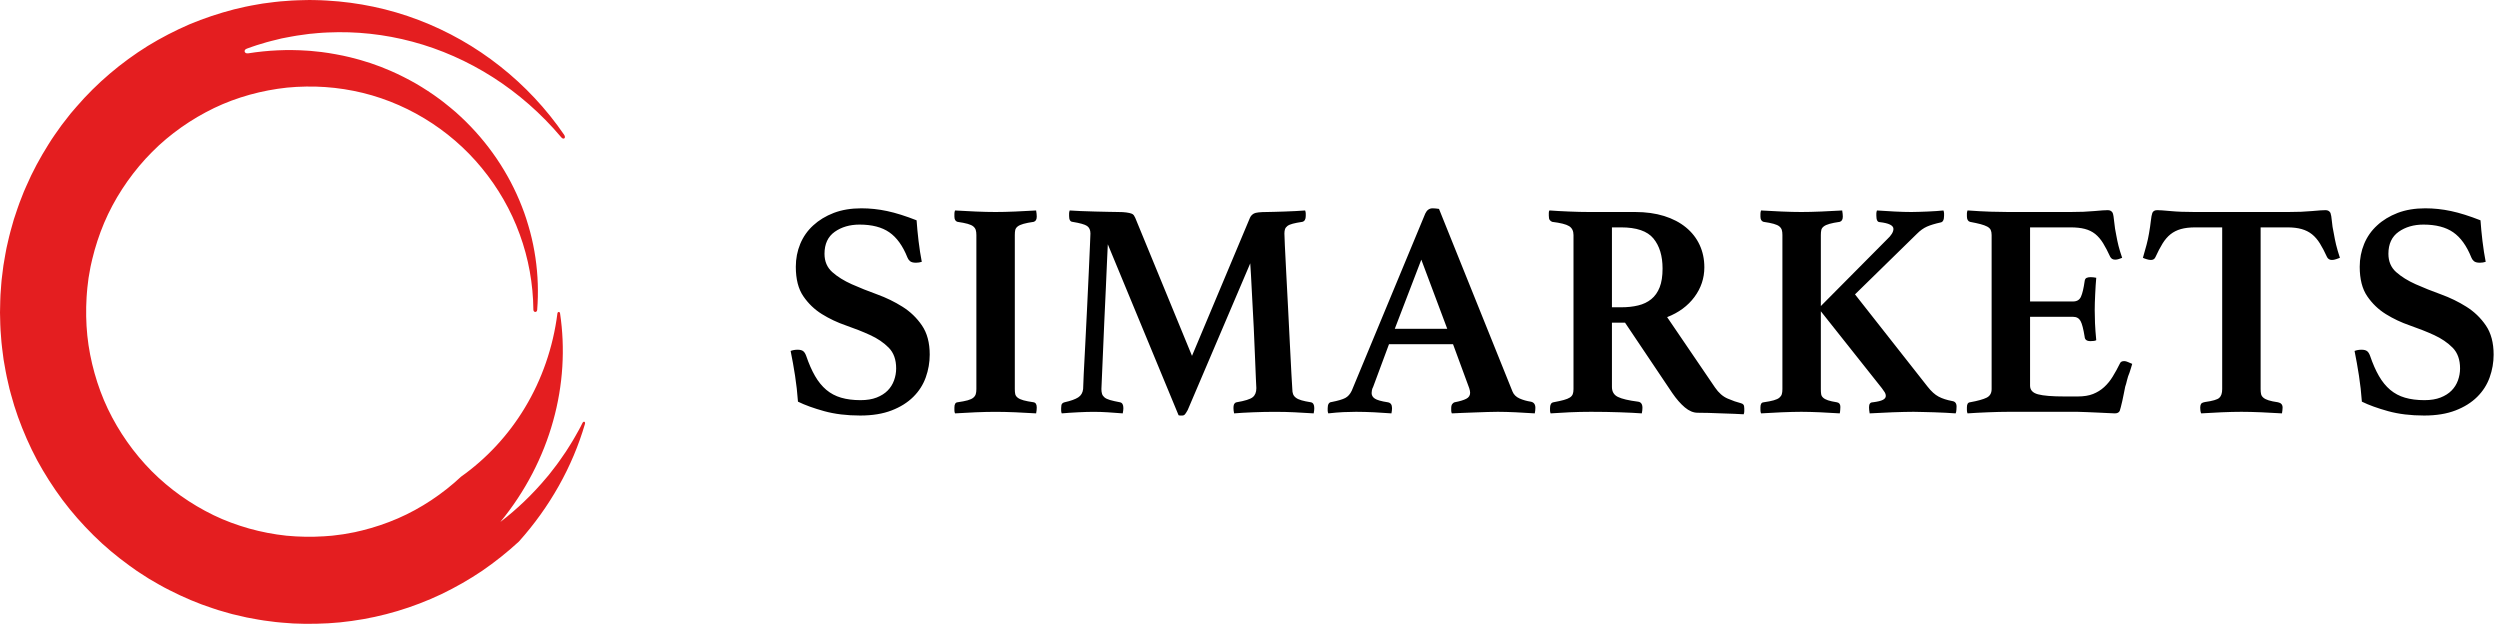
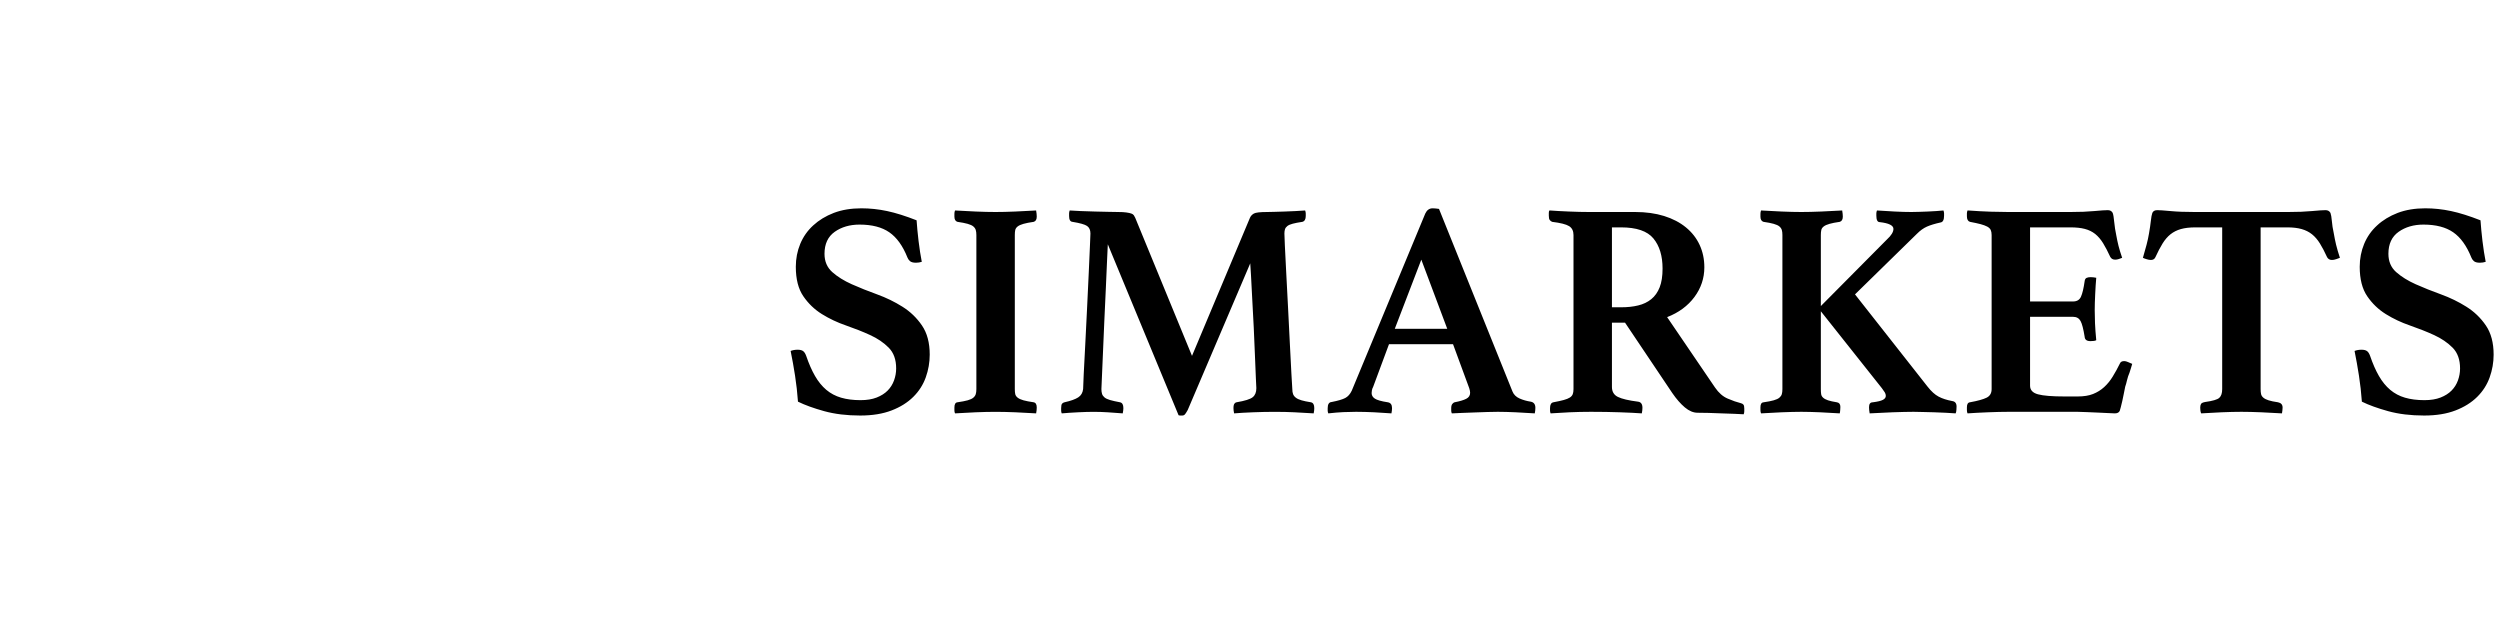
<svg xmlns="http://www.w3.org/2000/svg" width="80" height="20" viewBox="0 0 80 20" fill="none">
-   <path fill-rule="evenodd" clip-rule="evenodd" d="M18.718 13.567C18.319 14.936 17.59 16.23 16.604 17.33C16.235 17.67 15.841 17.983 15.428 18.267C15.011 18.548 14.575 18.796 14.123 19.014C13.217 19.443 12.245 19.736 11.252 19.871C10.757 19.943 10.257 19.966 9.758 19.962L9.383 19.951L9.009 19.923C8.884 19.916 8.761 19.896 8.637 19.881C8.512 19.865 8.388 19.851 8.265 19.827C8.142 19.805 8.018 19.783 7.895 19.759L7.529 19.674L7.438 19.653C7.407 19.645 7.378 19.636 7.347 19.628L7.166 19.576L6.986 19.524C6.926 19.506 6.867 19.485 6.807 19.465C6.33 19.311 5.868 19.112 5.421 18.884C5.196 18.773 4.981 18.644 4.764 18.518L4.448 18.314L4.369 18.262L4.293 18.208L4.14 18.099C3.734 17.804 3.346 17.483 2.991 17.129C2.634 16.775 2.3 16.399 1.999 15.996C1.699 15.592 1.427 15.167 1.187 14.725C0.95 14.28 0.747 13.817 0.576 13.342L0.456 12.983C0.419 12.863 0.386 12.741 0.351 12.619C0.335 12.559 0.316 12.498 0.302 12.437L0.26 12.252C0.233 12.129 0.201 12.007 0.181 11.882L0.115 11.509L0.067 11.134C0.049 11.009 0.042 10.883 0.032 10.758C0.023 10.632 0.01 10.507 0.009 10.381L0 10.003C0.001 9.877 0.005 9.751 0.008 9.626C0.01 9.563 0.01 9.5 0.015 9.437L0.029 9.249L0.043 9.06L0.051 8.966L0.062 8.872L0.109 8.497C0.128 8.372 0.152 8.248 0.173 8.124C0.185 8.062 0.195 7.999 0.208 7.938L0.25 7.753C0.28 7.631 0.304 7.507 0.34 7.386L0.443 7.021L0.563 6.662C0.601 6.542 0.65 6.426 0.695 6.308L0.764 6.132C0.787 6.073 0.815 6.016 0.84 5.959C1.039 5.495 1.28 5.051 1.548 4.625C1.679 4.41 1.827 4.207 1.973 4.002L2.205 3.704L2.263 3.63L2.324 3.559L2.447 3.416C3.103 2.655 3.878 2 4.729 1.47C5.157 1.208 5.604 0.977 6.064 0.778C6.527 0.584 7.004 0.426 7.489 0.3L7.855 0.215C7.977 0.187 8.101 0.168 8.224 0.145C8.286 0.135 8.347 0.123 8.409 0.113L8.595 0.089L8.781 0.065C8.844 0.057 8.906 0.049 8.968 0.045L9.342 0.017C9.466 0.009 9.591 0.008 9.716 0.004L9.903 0L10.091 0.003L10.278 0.008C10.34 0.009 10.402 0.014 10.465 0.018C11.463 0.074 12.456 0.281 13.393 0.639C14.331 0.995 15.213 1.497 16 2.119C16.788 2.74 17.482 3.481 18.051 4.311C18.124 4.418 18.031 4.488 17.954 4.387C17.317 3.631 16.577 2.986 15.771 2.471C14.965 1.957 14.094 1.573 13.198 1.334C12.304 1.094 11.387 0.998 10.493 1.039C10.381 1.045 10.27 1.048 10.159 1.06L9.993 1.076L9.91 1.083L9.827 1.094L9.498 1.14C9.389 1.156 9.281 1.18 9.172 1.199L9.011 1.23L8.85 1.27C8.744 1.297 8.637 1.32 8.532 1.351L8.219 1.445C8.167 1.46 8.116 1.479 8.065 1.497L7.911 1.552C7.777 1.59 7.814 1.73 7.947 1.706C8.573 1.607 9.204 1.579 9.825 1.621C9.903 1.624 9.98 1.633 10.057 1.641C10.135 1.649 10.212 1.654 10.289 1.665C10.443 1.687 10.596 1.706 10.748 1.737C10.9 1.762 11.05 1.798 11.2 1.832C11.274 1.849 11.348 1.871 11.422 1.89C11.496 1.91 11.57 1.929 11.643 1.954L11.862 2.022L12.077 2.099C12.113 2.112 12.149 2.124 12.185 2.138L12.29 2.181C12.361 2.21 12.432 2.237 12.501 2.268C12.779 2.389 13.049 2.527 13.31 2.675C13.57 2.828 13.822 2.99 14.062 3.169C14.123 3.211 14.18 3.26 14.239 3.305C14.299 3.35 14.357 3.396 14.413 3.445L14.584 3.589L14.748 3.739C15.615 4.547 16.284 5.539 16.699 6.606C16.805 6.871 16.889 7.145 16.964 7.418C17.037 7.692 17.093 7.969 17.134 8.247C17.216 8.803 17.233 9.363 17.19 9.915C17.184 10.009 17.069 10.003 17.068 9.91C17.06 9.086 16.913 8.269 16.632 7.501C16.354 6.731 15.939 6.012 15.42 5.38C14.383 4.112 12.906 3.222 11.313 2.907C10.915 2.827 10.509 2.782 10.102 2.771C9.694 2.763 9.285 2.78 8.884 2.842C8.081 2.962 7.296 3.209 6.579 3.596C6.22 3.787 5.877 4.009 5.554 4.258L5.435 4.353C5.395 4.385 5.354 4.415 5.316 4.449L5.086 4.651L4.866 4.864C4.793 4.936 4.725 5.012 4.654 5.085C4.105 5.689 3.651 6.382 3.332 7.134C3.173 7.511 3.046 7.9 2.951 8.297L2.917 8.446L2.9 8.521C2.895 8.546 2.891 8.571 2.886 8.597L2.833 8.898L2.796 9.203C2.784 9.305 2.78 9.407 2.771 9.509C2.746 9.918 2.753 10.331 2.794 10.738C2.836 11.145 2.915 11.547 3.025 11.94C3.135 12.333 3.276 12.717 3.452 13.086C3.628 13.454 3.836 13.807 4.071 14.141C4.305 14.474 4.568 14.788 4.855 15.078C5.143 15.367 5.456 15.63 5.787 15.866C6.119 16.101 6.47 16.309 6.835 16.486C7.2 16.663 7.582 16.802 7.972 16.913C8.362 17.022 8.761 17.099 9.164 17.142C9.568 17.181 9.976 17.187 10.381 17.161L10.533 17.149C10.584 17.145 10.635 17.143 10.685 17.135L10.986 17.096L11.285 17.042C11.336 17.035 11.385 17.022 11.434 17.01L11.582 16.976C11.975 16.879 12.36 16.75 12.732 16.589C13.104 16.428 13.461 16.231 13.8 16.007C14.138 15.783 14.459 15.53 14.756 15.252C15.558 14.684 16.266 13.931 16.801 13.039C17.337 12.149 17.699 11.12 17.837 10.03C17.846 9.968 17.914 9.966 17.922 10.028C18.088 11.14 18.023 12.32 17.701 13.469C17.383 14.617 16.81 15.731 16.011 16.703C16.547 16.292 17.044 15.816 17.488 15.285L17.572 15.185L17.651 15.083L17.811 14.876C17.864 14.808 17.911 14.735 17.962 14.664C18.012 14.592 18.062 14.521 18.111 14.448L18.251 14.226C18.297 14.151 18.345 14.077 18.387 14L18.517 13.77C18.538 13.731 18.561 13.693 18.58 13.653L18.639 13.535C18.674 13.466 18.74 13.492 18.718 13.567Z" fill="#E41E20" />
  <path fill-rule="evenodd" clip-rule="evenodd" d="M27.565 6.666C27.838 6.666 28.113 6.695 28.389 6.754C28.666 6.813 28.98 6.912 29.331 7.05C29.344 7.246 29.365 7.468 29.394 7.713C29.424 7.959 29.458 8.181 29.497 8.378C29.438 8.397 29.377 8.407 29.311 8.407C29.22 8.407 29.155 8.389 29.116 8.353C29.078 8.317 29.051 8.279 29.038 8.24C28.889 7.866 28.695 7.597 28.457 7.433C28.22 7.269 27.903 7.187 27.506 7.187C27.194 7.187 26.929 7.264 26.711 7.418C26.493 7.572 26.384 7.807 26.384 8.122C26.384 8.364 26.467 8.559 26.633 8.707C26.799 8.855 27.007 8.984 27.257 9.096C27.508 9.207 27.778 9.316 28.067 9.42C28.357 9.525 28.627 9.657 28.877 9.814C29.128 9.971 29.336 10.171 29.502 10.414C29.668 10.657 29.751 10.968 29.751 11.348C29.751 11.598 29.708 11.841 29.624 12.077C29.539 12.313 29.406 12.521 29.224 12.701C29.041 12.882 28.811 13.026 28.531 13.134C28.251 13.242 27.916 13.297 27.526 13.297C27.096 13.297 26.712 13.25 26.374 13.157C26.036 13.063 25.756 12.962 25.535 12.853C25.515 12.572 25.484 12.295 25.442 12.023C25.4 11.75 25.352 11.486 25.3 11.23C25.365 11.205 25.44 11.191 25.525 11.191C25.603 11.191 25.662 11.206 25.701 11.236C25.74 11.265 25.772 11.316 25.798 11.388C25.883 11.637 25.977 11.852 26.081 12.032C26.185 12.213 26.306 12.36 26.442 12.475C26.579 12.59 26.737 12.674 26.916 12.726C27.095 12.778 27.301 12.805 27.535 12.805C27.737 12.805 27.909 12.777 28.053 12.721C28.195 12.665 28.313 12.591 28.404 12.499C28.495 12.407 28.563 12.299 28.609 12.174C28.654 12.049 28.677 11.921 28.677 11.79C28.677 11.507 28.598 11.286 28.438 11.125C28.279 10.964 28.08 10.829 27.843 10.721C27.605 10.612 27.348 10.511 27.072 10.415C26.795 10.32 26.538 10.198 26.301 10.051C26.063 9.903 25.865 9.712 25.706 9.479C25.546 9.246 25.466 8.932 25.466 8.538C25.466 8.275 25.514 8.03 25.608 7.804C25.702 7.577 25.84 7.38 26.023 7.213C26.205 7.045 26.424 6.912 26.681 6.813C26.938 6.715 27.233 6.666 27.565 6.666ZM41.764 6.735C41.777 6.768 41.784 6.8 41.784 6.833V6.911C41.784 7.017 41.748 7.079 41.676 7.099C41.546 7.118 41.444 7.138 41.369 7.158C41.294 7.177 41.237 7.202 41.198 7.231C41.159 7.261 41.133 7.295 41.12 7.335C41.107 7.374 41.101 7.42 41.101 7.472C41.101 7.486 41.105 7.61 41.115 7.846C41.125 8.082 41.14 8.374 41.159 8.722C41.179 9.07 41.198 9.447 41.218 9.853C41.237 10.26 41.257 10.645 41.276 11.009C41.296 11.373 41.312 11.69 41.325 11.959C41.338 12.227 41.348 12.391 41.354 12.45C41.354 12.516 41.362 12.57 41.379 12.613C41.395 12.655 41.424 12.693 41.467 12.726C41.509 12.759 41.569 12.787 41.648 12.81C41.725 12.832 41.826 12.854 41.95 12.873C42.021 12.887 42.057 12.949 42.057 13.06C42.057 13.106 42.051 13.162 42.038 13.228C41.81 13.214 41.603 13.203 41.418 13.193C41.233 13.183 41.023 13.179 40.788 13.179C40.574 13.179 40.344 13.183 40.1 13.193C39.856 13.203 39.653 13.214 39.491 13.228C39.477 13.162 39.471 13.106 39.471 13.06C39.471 12.988 39.482 12.939 39.505 12.913C39.528 12.887 39.549 12.873 39.569 12.873C39.835 12.828 40.008 12.774 40.086 12.711C40.164 12.649 40.203 12.552 40.203 12.421C40.203 12.401 40.198 12.296 40.188 12.106C40.178 11.916 40.169 11.68 40.159 11.398C40.149 11.116 40.136 10.811 40.12 10.483C40.103 10.155 40.087 9.847 40.071 9.558C40.055 9.27 40.042 9.02 40.032 8.81C40.022 8.601 40.014 8.473 40.008 8.427L38.007 13.12C37.974 13.179 37.947 13.223 37.924 13.252C37.901 13.282 37.87 13.297 37.831 13.297H37.773C37.747 13.297 37.727 13.293 37.714 13.287L35.45 7.817C35.444 7.902 35.435 8.074 35.426 8.333C35.416 8.592 35.403 8.889 35.387 9.224C35.37 9.558 35.354 9.911 35.338 10.281C35.322 10.652 35.307 10.995 35.294 11.309C35.281 11.624 35.269 11.888 35.26 12.101C35.25 12.314 35.245 12.431 35.245 12.45C35.245 12.51 35.252 12.56 35.265 12.603C35.278 12.646 35.304 12.683 35.343 12.716C35.382 12.749 35.44 12.777 35.518 12.8C35.596 12.823 35.704 12.847 35.84 12.873C35.912 12.887 35.948 12.949 35.948 13.06C35.948 13.08 35.946 13.104 35.943 13.134C35.94 13.164 35.935 13.195 35.928 13.228C35.753 13.214 35.59 13.203 35.44 13.193C35.291 13.183 35.141 13.179 34.992 13.179C34.861 13.179 34.698 13.183 34.503 13.193C34.308 13.203 34.132 13.214 33.976 13.228C33.963 13.201 33.957 13.172 33.957 13.139V13.06C33.957 12.988 33.967 12.941 33.986 12.918C34.006 12.895 34.032 12.88 34.064 12.873C34.266 12.828 34.412 12.775 34.503 12.716C34.594 12.657 34.646 12.569 34.66 12.45C34.66 12.398 34.666 12.239 34.679 11.973C34.692 11.708 34.708 11.393 34.728 11.029C34.747 10.665 34.767 10.278 34.786 9.868C34.806 9.458 34.824 9.078 34.84 8.727C34.856 8.376 34.869 8.082 34.879 7.846C34.889 7.61 34.894 7.486 34.894 7.472C34.894 7.361 34.858 7.281 34.786 7.231C34.715 7.182 34.559 7.138 34.318 7.099C34.246 7.092 34.211 7.03 34.211 6.911V6.833C34.211 6.8 34.217 6.768 34.23 6.735C34.315 6.741 34.432 6.748 34.581 6.754C34.731 6.761 34.884 6.766 35.04 6.769C35.197 6.772 35.343 6.776 35.479 6.779C35.616 6.782 35.714 6.784 35.772 6.784C35.889 6.784 35.98 6.789 36.045 6.799C36.111 6.808 36.163 6.82 36.202 6.833C36.241 6.846 36.268 6.866 36.285 6.892C36.3 6.918 36.315 6.944 36.328 6.971L38.144 11.388L39.998 6.971C40.024 6.911 40.066 6.866 40.125 6.833C40.183 6.8 40.326 6.784 40.554 6.784C40.606 6.784 40.682 6.782 40.784 6.779C40.884 6.776 40.993 6.772 41.111 6.769C41.228 6.766 41.345 6.761 41.462 6.754C41.579 6.748 41.68 6.741 41.764 6.735ZM49.581 6.734C49.764 6.748 49.973 6.759 50.211 6.769C50.448 6.779 50.661 6.784 50.85 6.784H52.324C52.668 6.784 52.978 6.827 53.251 6.912C53.524 6.997 53.756 7.118 53.949 7.276C54.141 7.433 54.287 7.62 54.388 7.837C54.488 8.053 54.539 8.292 54.539 8.554C54.539 8.902 54.433 9.219 54.222 9.504C54.01 9.789 53.719 10.004 53.348 10.148L54.881 12.401C54.998 12.572 55.133 12.69 55.286 12.755C55.438 12.821 55.58 12.87 55.71 12.903C55.743 12.91 55.769 12.925 55.788 12.947C55.808 12.97 55.817 13.011 55.817 13.07V13.159C55.817 13.192 55.811 13.224 55.798 13.257C55.726 13.251 55.625 13.246 55.495 13.242C55.365 13.239 55.23 13.234 55.09 13.228C54.95 13.221 54.81 13.216 54.671 13.213C54.531 13.21 54.416 13.208 54.324 13.208C54.188 13.208 54.051 13.151 53.914 13.036C53.778 12.921 53.645 12.769 53.514 12.578L52.001 10.325H51.582V12.382C51.582 12.532 51.645 12.639 51.772 12.701C51.899 12.764 52.115 12.815 52.421 12.854C52.512 12.867 52.558 12.932 52.558 13.051C52.558 13.103 52.551 13.162 52.538 13.228C52.349 13.214 52.114 13.203 51.831 13.193C51.548 13.183 51.24 13.178 50.909 13.178C50.674 13.178 50.448 13.183 50.23 13.193C50.012 13.203 49.809 13.214 49.62 13.228C49.607 13.201 49.601 13.172 49.601 13.139V13.06C49.601 12.949 49.636 12.887 49.708 12.873C49.845 12.847 49.955 12.823 50.04 12.8C50.124 12.777 50.19 12.75 50.235 12.721C50.281 12.692 50.311 12.655 50.328 12.613C50.344 12.57 50.352 12.516 50.352 12.45V7.522C50.352 7.39 50.305 7.295 50.211 7.236C50.116 7.177 49.936 7.132 49.669 7.099C49.636 7.085 49.611 7.066 49.591 7.039C49.571 7.014 49.562 6.967 49.562 6.902V6.813C49.562 6.781 49.568 6.754 49.581 6.734ZM62.19 6.735C62.203 6.767 62.21 6.799 62.21 6.828V6.902C62.21 7.033 62.174 7.105 62.102 7.118C61.92 7.158 61.774 7.202 61.663 7.251C61.552 7.3 61.445 7.377 61.341 7.482L59.36 9.42L61.682 12.372C61.8 12.523 61.917 12.629 62.034 12.691C62.151 12.754 62.298 12.801 62.473 12.834C62.564 12.847 62.61 12.906 62.61 13.011C62.61 13.031 62.608 13.065 62.605 13.115C62.602 13.164 62.594 13.201 62.581 13.228C62.483 13.221 62.374 13.215 62.254 13.208C62.133 13.201 62.011 13.196 61.888 13.193C61.764 13.19 61.645 13.187 61.531 13.184C61.418 13.18 61.318 13.178 61.234 13.178C61.051 13.178 60.829 13.184 60.565 13.193C60.302 13.203 60.056 13.215 59.829 13.228C59.822 13.201 59.817 13.167 59.814 13.124C59.81 13.082 59.809 13.051 59.809 13.031C59.809 12.926 59.848 12.874 59.926 12.874C60.082 12.854 60.191 12.828 60.253 12.795C60.315 12.762 60.346 12.72 60.346 12.667C60.346 12.627 60.334 12.59 60.312 12.554C60.288 12.518 60.258 12.473 60.219 12.421L58.267 9.961V12.45C58.267 12.516 58.27 12.57 58.277 12.613C58.283 12.656 58.304 12.693 58.34 12.726C58.376 12.759 58.428 12.787 58.496 12.81C58.565 12.833 58.66 12.854 58.784 12.874C58.856 12.887 58.892 12.936 58.892 13.021C58.892 13.041 58.89 13.074 58.887 13.12C58.883 13.165 58.879 13.201 58.872 13.228C58.664 13.215 58.452 13.203 58.238 13.193C58.023 13.184 57.824 13.178 57.642 13.178C57.46 13.178 57.252 13.184 57.018 13.193C56.783 13.203 56.562 13.215 56.354 13.228C56.341 13.201 56.334 13.167 56.334 13.124V13.031C56.334 12.932 56.367 12.88 56.432 12.874C56.569 12.854 56.678 12.833 56.759 12.81C56.84 12.787 56.901 12.759 56.94 12.726C56.979 12.693 57.005 12.656 57.018 12.613C57.031 12.57 57.037 12.516 57.037 12.45V7.521C57.037 7.456 57.031 7.402 57.018 7.359C57.005 7.317 56.979 7.279 56.94 7.246C56.901 7.213 56.84 7.186 56.759 7.163C56.678 7.14 56.569 7.118 56.432 7.099C56.367 7.079 56.334 7.023 56.334 6.931V6.843C56.334 6.804 56.341 6.767 56.354 6.735C56.562 6.748 56.783 6.759 57.018 6.769C57.252 6.779 57.46 6.784 57.642 6.784C57.824 6.784 58.036 6.779 58.277 6.769C58.517 6.759 58.742 6.748 58.95 6.735C58.956 6.767 58.961 6.804 58.965 6.843C58.968 6.882 58.97 6.912 58.97 6.931C58.97 7.023 58.937 7.079 58.872 7.099C58.735 7.118 58.626 7.14 58.545 7.163C58.464 7.186 58.402 7.213 58.36 7.246C58.317 7.279 58.291 7.317 58.282 7.359C58.272 7.402 58.267 7.456 58.267 7.521V9.794L60.385 7.66C60.521 7.535 60.59 7.423 60.59 7.325C60.59 7.213 60.443 7.141 60.151 7.108C60.079 7.108 60.043 7.039 60.043 6.902V6.828C60.043 6.799 60.05 6.767 60.063 6.735C60.245 6.748 60.435 6.759 60.634 6.769C60.832 6.779 61.009 6.784 61.166 6.784C61.237 6.784 61.318 6.782 61.41 6.779C61.501 6.776 61.593 6.772 61.688 6.769C61.782 6.766 61.873 6.761 61.961 6.754C62.049 6.748 62.125 6.741 62.19 6.735ZM45.843 6.666C45.876 6.666 45.908 6.667 45.941 6.671C45.974 6.674 46.009 6.679 46.048 6.685L48.4 12.529C48.44 12.627 48.514 12.701 48.625 12.751C48.736 12.8 48.856 12.834 48.986 12.854C49.084 12.873 49.132 12.939 49.132 13.051C49.132 13.103 49.126 13.162 49.113 13.228C48.905 13.215 48.7 13.203 48.498 13.193C48.296 13.184 48.108 13.178 47.932 13.178C47.841 13.178 47.73 13.18 47.6 13.184C47.47 13.187 47.337 13.192 47.2 13.198C47.063 13.205 46.928 13.21 46.795 13.213C46.662 13.216 46.549 13.221 46.459 13.228C46.445 13.201 46.439 13.172 46.439 13.139V13.06C46.439 13.001 46.45 12.957 46.473 12.928C46.496 12.898 46.52 12.88 46.546 12.873C46.715 12.841 46.84 12.803 46.922 12.76C47.003 12.718 47.044 12.654 47.044 12.569C47.044 12.529 47.034 12.48 47.015 12.421L46.497 11.014H44.448L43.94 12.382C43.921 12.415 43.908 12.45 43.901 12.49C43.895 12.529 43.892 12.559 43.892 12.578C43.892 12.651 43.926 12.71 43.994 12.755C44.062 12.801 44.2 12.841 44.409 12.873C44.5 12.887 44.545 12.949 44.545 13.06C44.545 13.107 44.539 13.162 44.526 13.228C44.35 13.215 44.165 13.203 43.97 13.193C43.775 13.184 43.583 13.178 43.394 13.178C43.264 13.178 43.127 13.182 42.984 13.188C42.841 13.195 42.681 13.208 42.506 13.228C42.493 13.201 42.486 13.172 42.486 13.139V13.06C42.486 12.936 42.528 12.87 42.613 12.864C42.815 12.824 42.96 12.782 43.048 12.736C43.135 12.69 43.205 12.611 43.257 12.5L45.609 6.833C45.661 6.722 45.739 6.666 45.843 6.666ZM74.418 6.725C74.49 6.725 74.542 6.754 74.575 6.813C74.594 6.866 74.609 6.951 74.619 7.069C74.628 7.187 74.649 7.322 74.682 7.472C74.702 7.59 74.726 7.71 74.755 7.832C74.785 7.953 74.825 8.092 74.877 8.25C74.845 8.263 74.804 8.278 74.755 8.294C74.707 8.31 74.663 8.319 74.623 8.319C74.552 8.319 74.5 8.289 74.467 8.23C74.389 8.059 74.313 7.913 74.238 7.792C74.163 7.671 74.078 7.572 73.984 7.497C73.89 7.422 73.779 7.366 73.652 7.33C73.526 7.294 73.374 7.276 73.199 7.276H72.34V12.45C72.34 12.516 72.345 12.57 72.355 12.613C72.364 12.655 72.389 12.693 72.428 12.726C72.467 12.759 72.522 12.787 72.594 12.81C72.665 12.833 72.766 12.854 72.896 12.873C72.994 12.893 73.043 12.949 73.043 13.041C73.043 13.06 73.041 13.09 73.037 13.129C73.034 13.169 73.029 13.201 73.023 13.228C72.814 13.214 72.592 13.203 72.355 13.193C72.117 13.183 71.907 13.178 71.725 13.178C71.536 13.178 71.326 13.183 71.095 13.193C70.865 13.203 70.645 13.214 70.437 13.228C70.424 13.201 70.416 13.169 70.412 13.129C70.409 13.09 70.407 13.06 70.407 13.041C70.407 12.995 70.416 12.957 70.432 12.928C70.448 12.898 70.492 12.877 70.564 12.864C70.804 12.831 70.955 12.787 71.017 12.731C71.079 12.675 71.11 12.582 71.11 12.45V7.276H70.251C70.069 7.276 69.915 7.294 69.788 7.33C69.661 7.366 69.55 7.422 69.456 7.497C69.362 7.572 69.277 7.671 69.202 7.792C69.127 7.913 69.051 8.059 68.973 8.23C68.947 8.289 68.898 8.319 68.827 8.319C68.787 8.319 68.742 8.31 68.69 8.294C68.638 8.278 68.599 8.263 68.573 8.25C68.618 8.092 68.657 7.953 68.69 7.832C68.722 7.71 68.748 7.59 68.768 7.472C68.794 7.322 68.814 7.187 68.827 7.069C68.839 6.951 68.856 6.866 68.875 6.813C68.901 6.754 68.953 6.725 69.031 6.725C69.103 6.725 69.244 6.734 69.456 6.754C69.667 6.774 69.923 6.784 70.222 6.784H73.228C73.521 6.784 73.773 6.774 73.984 6.754C74.196 6.734 74.34 6.725 74.418 6.725ZM67.45 6.725C67.522 6.725 67.574 6.754 67.606 6.813C67.626 6.866 67.642 6.963 67.655 7.104C67.668 7.245 67.691 7.391 67.723 7.541C67.743 7.653 67.766 7.761 67.792 7.866C67.818 7.971 67.857 8.099 67.909 8.25C67.876 8.263 67.841 8.276 67.802 8.289C67.763 8.302 67.723 8.309 67.685 8.309C67.613 8.309 67.561 8.279 67.528 8.22C67.45 8.05 67.374 7.904 67.299 7.782C67.224 7.661 67.14 7.563 67.046 7.487C66.951 7.412 66.841 7.358 66.713 7.325C66.587 7.292 66.436 7.276 66.26 7.276H64.962V9.647H66.338C66.461 9.647 66.546 9.596 66.591 9.494C66.637 9.393 66.676 9.227 66.709 8.997C66.715 8.945 66.735 8.91 66.767 8.894C66.8 8.878 66.842 8.869 66.894 8.869C66.914 8.869 66.944 8.871 66.987 8.874C67.029 8.878 67.06 8.883 67.08 8.889C67.066 9.04 67.055 9.215 67.046 9.415C67.036 9.615 67.031 9.784 67.031 9.922C67.031 10.04 67.034 10.18 67.04 10.34C67.047 10.501 67.06 10.683 67.08 10.886C67.06 10.899 67.029 10.908 66.987 10.911C66.944 10.914 66.914 10.916 66.894 10.916C66.777 10.916 66.715 10.87 66.709 10.778C66.669 10.529 66.626 10.36 66.577 10.271C66.528 10.183 66.448 10.138 66.338 10.138H64.962V12.342C64.962 12.48 65.046 12.572 65.216 12.618C65.385 12.664 65.671 12.687 66.074 12.687H66.484C66.679 12.687 66.844 12.661 66.977 12.608C67.11 12.555 67.229 12.482 67.333 12.387C67.437 12.291 67.528 12.18 67.606 12.052C67.685 11.924 67.763 11.782 67.841 11.624C67.86 11.578 67.906 11.555 67.977 11.555C68.01 11.555 68.049 11.565 68.094 11.585C68.14 11.604 68.186 11.624 68.231 11.644C68.218 11.696 68.203 11.745 68.187 11.791C68.171 11.837 68.156 11.883 68.143 11.929C68.111 12.001 68.085 12.08 68.065 12.165C68.046 12.25 68.026 12.319 68.007 12.372C67.994 12.438 67.979 12.511 67.963 12.593C67.946 12.675 67.93 12.754 67.914 12.829C67.897 12.905 67.881 12.972 67.865 13.031C67.849 13.09 67.837 13.129 67.831 13.149C67.805 13.201 67.753 13.228 67.675 13.228C67.623 13.228 67.548 13.224 67.45 13.218C67.353 13.211 67.247 13.206 67.133 13.203C67.019 13.2 66.904 13.195 66.787 13.188C66.669 13.182 66.569 13.178 66.484 13.178H64.269C64.08 13.178 63.864 13.183 63.62 13.193C63.376 13.203 63.156 13.214 62.961 13.228C62.948 13.201 62.941 13.167 62.941 13.124V13.031C62.941 12.932 62.974 12.88 63.039 12.873C63.286 12.828 63.464 12.779 63.571 12.726C63.678 12.673 63.732 12.582 63.732 12.45V7.522C63.732 7.456 63.722 7.402 63.703 7.359C63.683 7.317 63.646 7.281 63.591 7.251C63.535 7.222 63.464 7.195 63.376 7.172C63.288 7.149 63.176 7.125 63.039 7.099C62.974 7.079 62.941 7.02 62.941 6.922V6.828C62.941 6.798 62.948 6.767 62.961 6.734C63.241 6.754 63.488 6.767 63.703 6.774C63.918 6.781 64.103 6.784 64.259 6.784H66.26C66.552 6.784 66.805 6.774 67.016 6.754C67.227 6.734 67.372 6.725 67.45 6.725ZM33.156 6.735C33.163 6.768 33.168 6.803 33.171 6.843C33.174 6.882 33.176 6.911 33.176 6.931C33.176 7.023 33.144 7.079 33.078 7.099C32.942 7.118 32.833 7.14 32.751 7.163C32.67 7.186 32.608 7.213 32.566 7.246C32.524 7.279 32.498 7.317 32.488 7.359C32.478 7.402 32.474 7.456 32.474 7.522V12.45C32.474 12.516 32.478 12.57 32.488 12.613C32.498 12.655 32.524 12.693 32.566 12.726C32.608 12.759 32.67 12.787 32.751 12.81C32.833 12.832 32.942 12.854 33.078 12.873C33.144 12.887 33.176 12.942 33.176 13.041C33.176 13.06 33.174 13.09 33.171 13.129C33.168 13.169 33.163 13.201 33.156 13.228C32.948 13.214 32.726 13.203 32.488 13.193C32.25 13.183 32.041 13.179 31.858 13.179C31.67 13.179 31.458 13.183 31.224 13.193C30.99 13.203 30.769 13.214 30.561 13.228C30.547 13.201 30.541 13.169 30.541 13.129V13.041C30.541 12.936 30.573 12.88 30.639 12.873C30.775 12.854 30.884 12.832 30.966 12.81C31.047 12.787 31.107 12.759 31.146 12.726C31.185 12.693 31.211 12.655 31.224 12.613C31.237 12.57 31.244 12.516 31.244 12.45V7.522C31.244 7.456 31.237 7.402 31.224 7.359C31.211 7.317 31.185 7.279 31.146 7.246C31.107 7.213 31.047 7.186 30.966 7.163C30.884 7.14 30.775 7.118 30.639 7.099C30.573 7.079 30.541 7.023 30.541 6.931V6.843C30.541 6.803 30.547 6.768 30.561 6.735C30.769 6.748 30.99 6.759 31.224 6.769C31.458 6.779 31.67 6.784 31.858 6.784C32.041 6.784 32.25 6.779 32.488 6.769C32.726 6.759 32.948 6.748 33.156 6.735ZM45.482 8.309L44.633 10.522H46.312L45.482 8.309ZM51.875 7.276H51.582V9.833H51.875C52.076 9.833 52.259 9.814 52.421 9.774C52.584 9.735 52.724 9.668 52.841 9.573C52.958 9.478 53.047 9.351 53.109 9.194C53.171 9.037 53.202 8.837 53.202 8.594C53.202 8.187 53.104 7.866 52.909 7.63C52.714 7.394 52.369 7.276 51.875 7.276ZM79.542 8.378C79.483 8.397 79.422 8.407 79.356 8.407C79.265 8.407 79.2 8.389 79.161 8.353C79.123 8.317 79.096 8.279 79.083 8.24C78.933 7.866 78.74 7.597 78.502 7.433C78.265 7.269 77.948 7.187 77.551 7.187C77.239 7.187 76.974 7.264 76.756 7.418C76.538 7.572 76.429 7.807 76.429 8.122C76.429 8.364 76.511 8.559 76.677 8.707C76.844 8.855 77.052 8.984 77.302 9.096C77.552 9.207 77.823 9.316 78.112 9.42C78.402 9.525 78.672 9.657 78.922 9.814C79.173 9.971 79.381 10.171 79.547 10.414C79.713 10.657 79.796 10.968 79.796 11.348C79.796 11.598 79.753 11.841 79.669 12.077C79.584 12.313 79.451 12.521 79.269 12.701C79.086 12.882 78.856 13.026 78.576 13.134C78.296 13.242 77.961 13.297 77.571 13.297C77.141 13.297 76.757 13.25 76.419 13.157C76.081 13.063 75.801 12.962 75.58 12.853C75.56 12.572 75.529 12.295 75.487 12.023C75.445 11.75 75.397 11.486 75.346 11.23C75.41 11.205 75.485 11.191 75.57 11.191C75.648 11.191 75.707 11.206 75.746 11.236C75.785 11.265 75.817 11.316 75.843 11.388C75.928 11.637 76.022 11.852 76.126 12.032C76.23 12.213 76.351 12.36 76.487 12.475C76.624 12.59 76.782 12.674 76.961 12.726C77.139 12.778 77.346 12.805 77.58 12.805C77.782 12.805 77.954 12.777 78.098 12.721C78.24 12.665 78.358 12.591 78.449 12.499C78.54 12.407 78.608 12.299 78.654 12.174C78.699 12.049 78.722 11.921 78.722 11.79C78.722 11.507 78.642 11.286 78.483 11.125C78.323 10.964 78.125 10.829 77.888 10.721C77.65 10.612 77.393 10.511 77.117 10.415C76.84 10.32 76.583 10.198 76.346 10.051C76.108 9.903 75.91 9.712 75.751 9.479C75.591 9.246 75.511 8.932 75.511 8.538C75.511 8.275 75.559 8.03 75.653 7.804C75.747 7.577 75.885 7.38 76.068 7.213C76.249 7.045 76.469 6.912 76.726 6.813C76.983 6.715 77.278 6.666 77.609 6.666C77.883 6.666 78.157 6.695 78.434 6.754C78.711 6.813 79.024 6.912 79.376 7.05C79.389 7.246 79.41 7.468 79.439 7.713C79.469 7.959 79.503 8.181 79.542 8.378Z" fill="black" />
</svg>